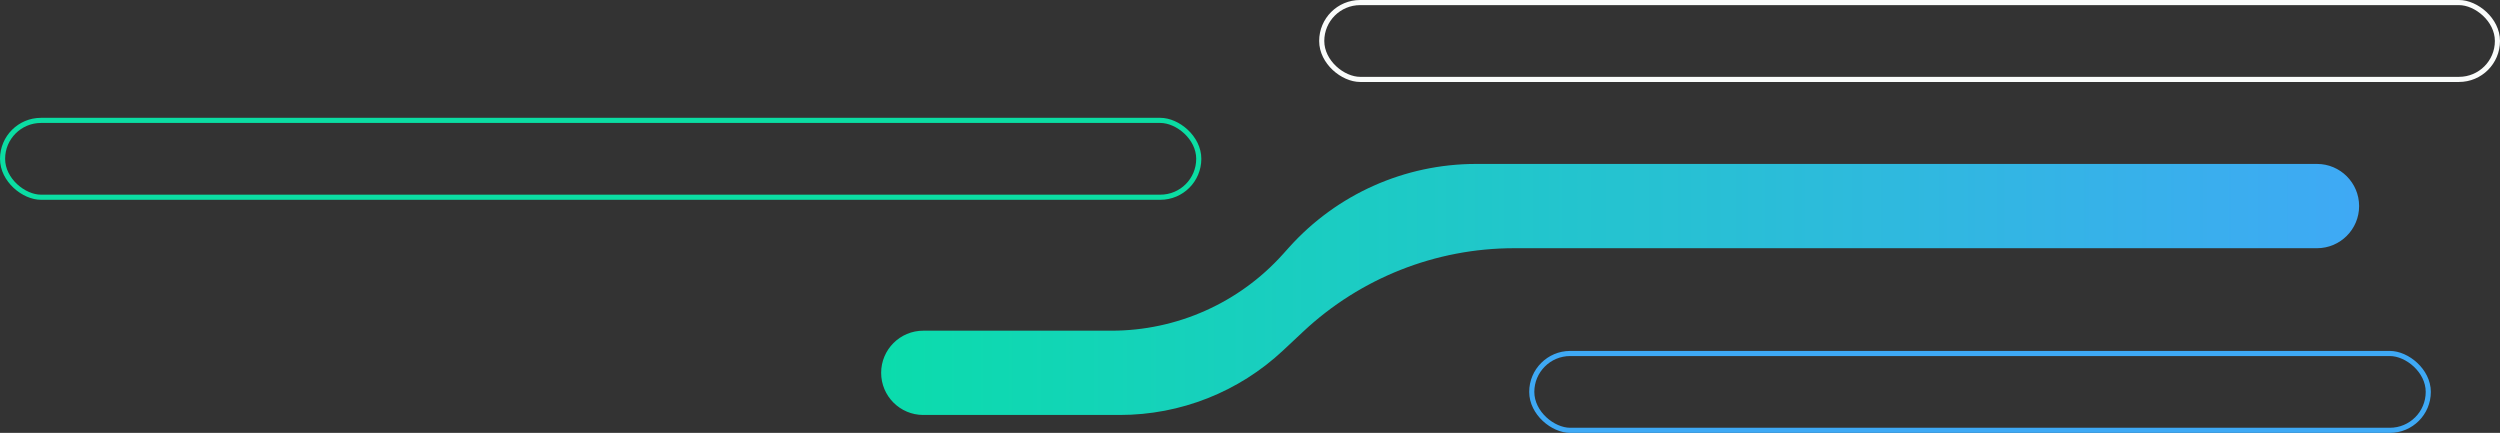
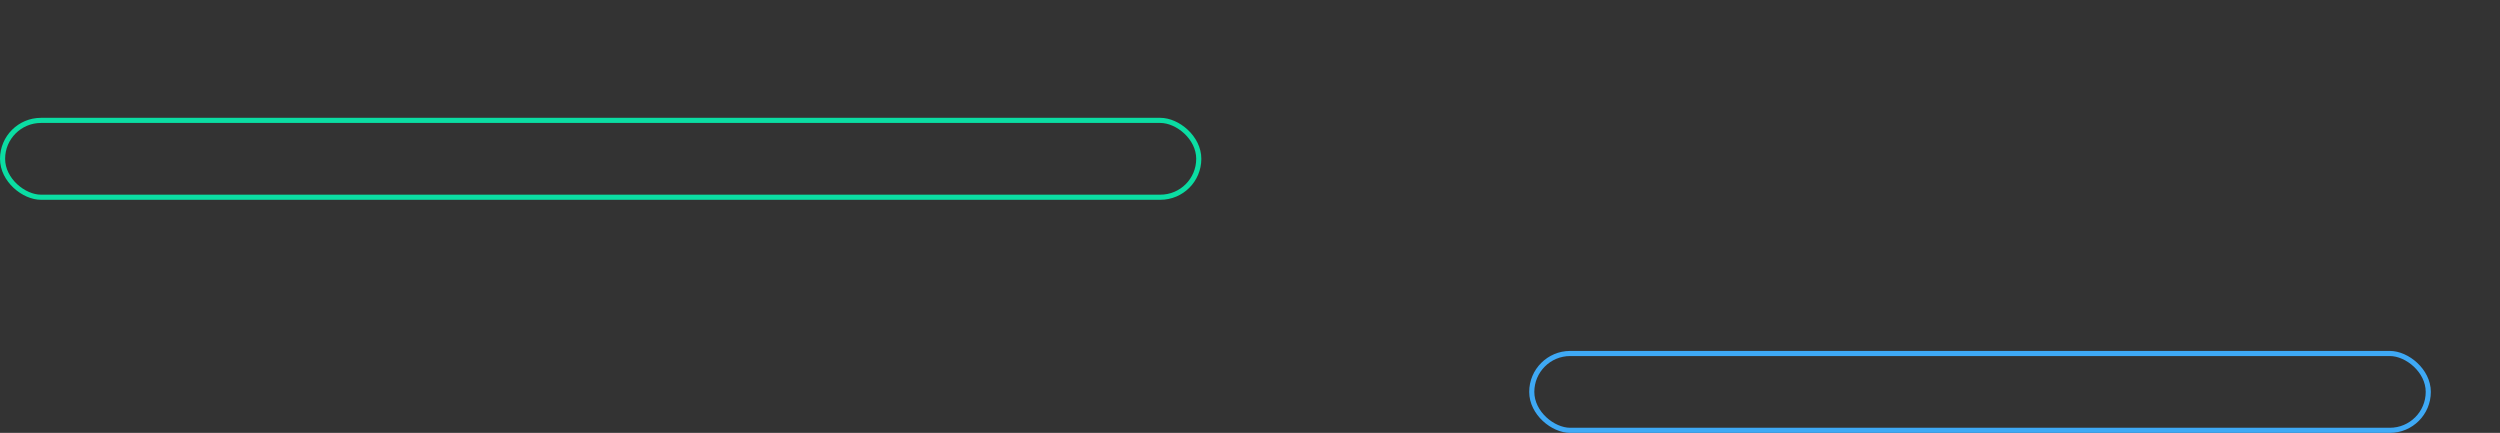
<svg xmlns="http://www.w3.org/2000/svg" width="976" height="169" viewBox="0 0 976 169" fill="none">
  <rect x="0" y="0" width="976" height="169" fill="#333333" stroke="none" />
  <rect x="-1" y="-1" width="30" height="350" rx="15" transform="matrix(-4.37114e-08 -1 -1 4.37114e-08 947 167)" stroke="#3EA9F5" stroke-width="2" />
  <rect x="-1" y="-1" width="30" height="467" rx="15" transform="matrix(-4.37114e-08 -1 -1 4.37114e-08 467 76)" stroke="#0BDDA3" stroke-width="2" />
-   <path d="M500.841 99.255L503.27 96.55C521.873 75.834 548.404 64 576.247 64L829.25 64L852.187 64L875.125 64L898.062 64L904.55 64C913.635 64 921 71.365 921 80.45C921 89.535 913.635 96.9 904.55 96.9L899.44 96.9L877.88 96.9L834.76 96.9L591.125 96.9C560.539 96.9 531.099 108.537 508.78 129.45L500.925 136.81C483.652 152.994 460.87 162 437.2 162L360.45 162C351.365 162 344 154.635 344 145.55C344 136.465 351.365 129.1 360.45 129.1L433.929 129.1C459.458 129.1 483.784 118.25 500.841 99.255Z" fill="url(#paint0_linear_1988_23132)" />
-   <rect x="-1" y="-1" width="30" height="459" rx="15" transform="matrix(-4.37114e-08 -1 -1 4.37114e-08 974 30)" stroke="#FAFCFB" stroke-width="2" />
  <defs>
    <linearGradient id="paint0_linear_1988_23132" x1="921" y1="113.032" x2="344" y2="113.032" gradientUnits="userSpaceOnUse">
      <stop stop-color="#3FA9F5" />
      <stop offset="1" stop-color="#0BDCAC" />
    </linearGradient>
  </defs>
</svg>